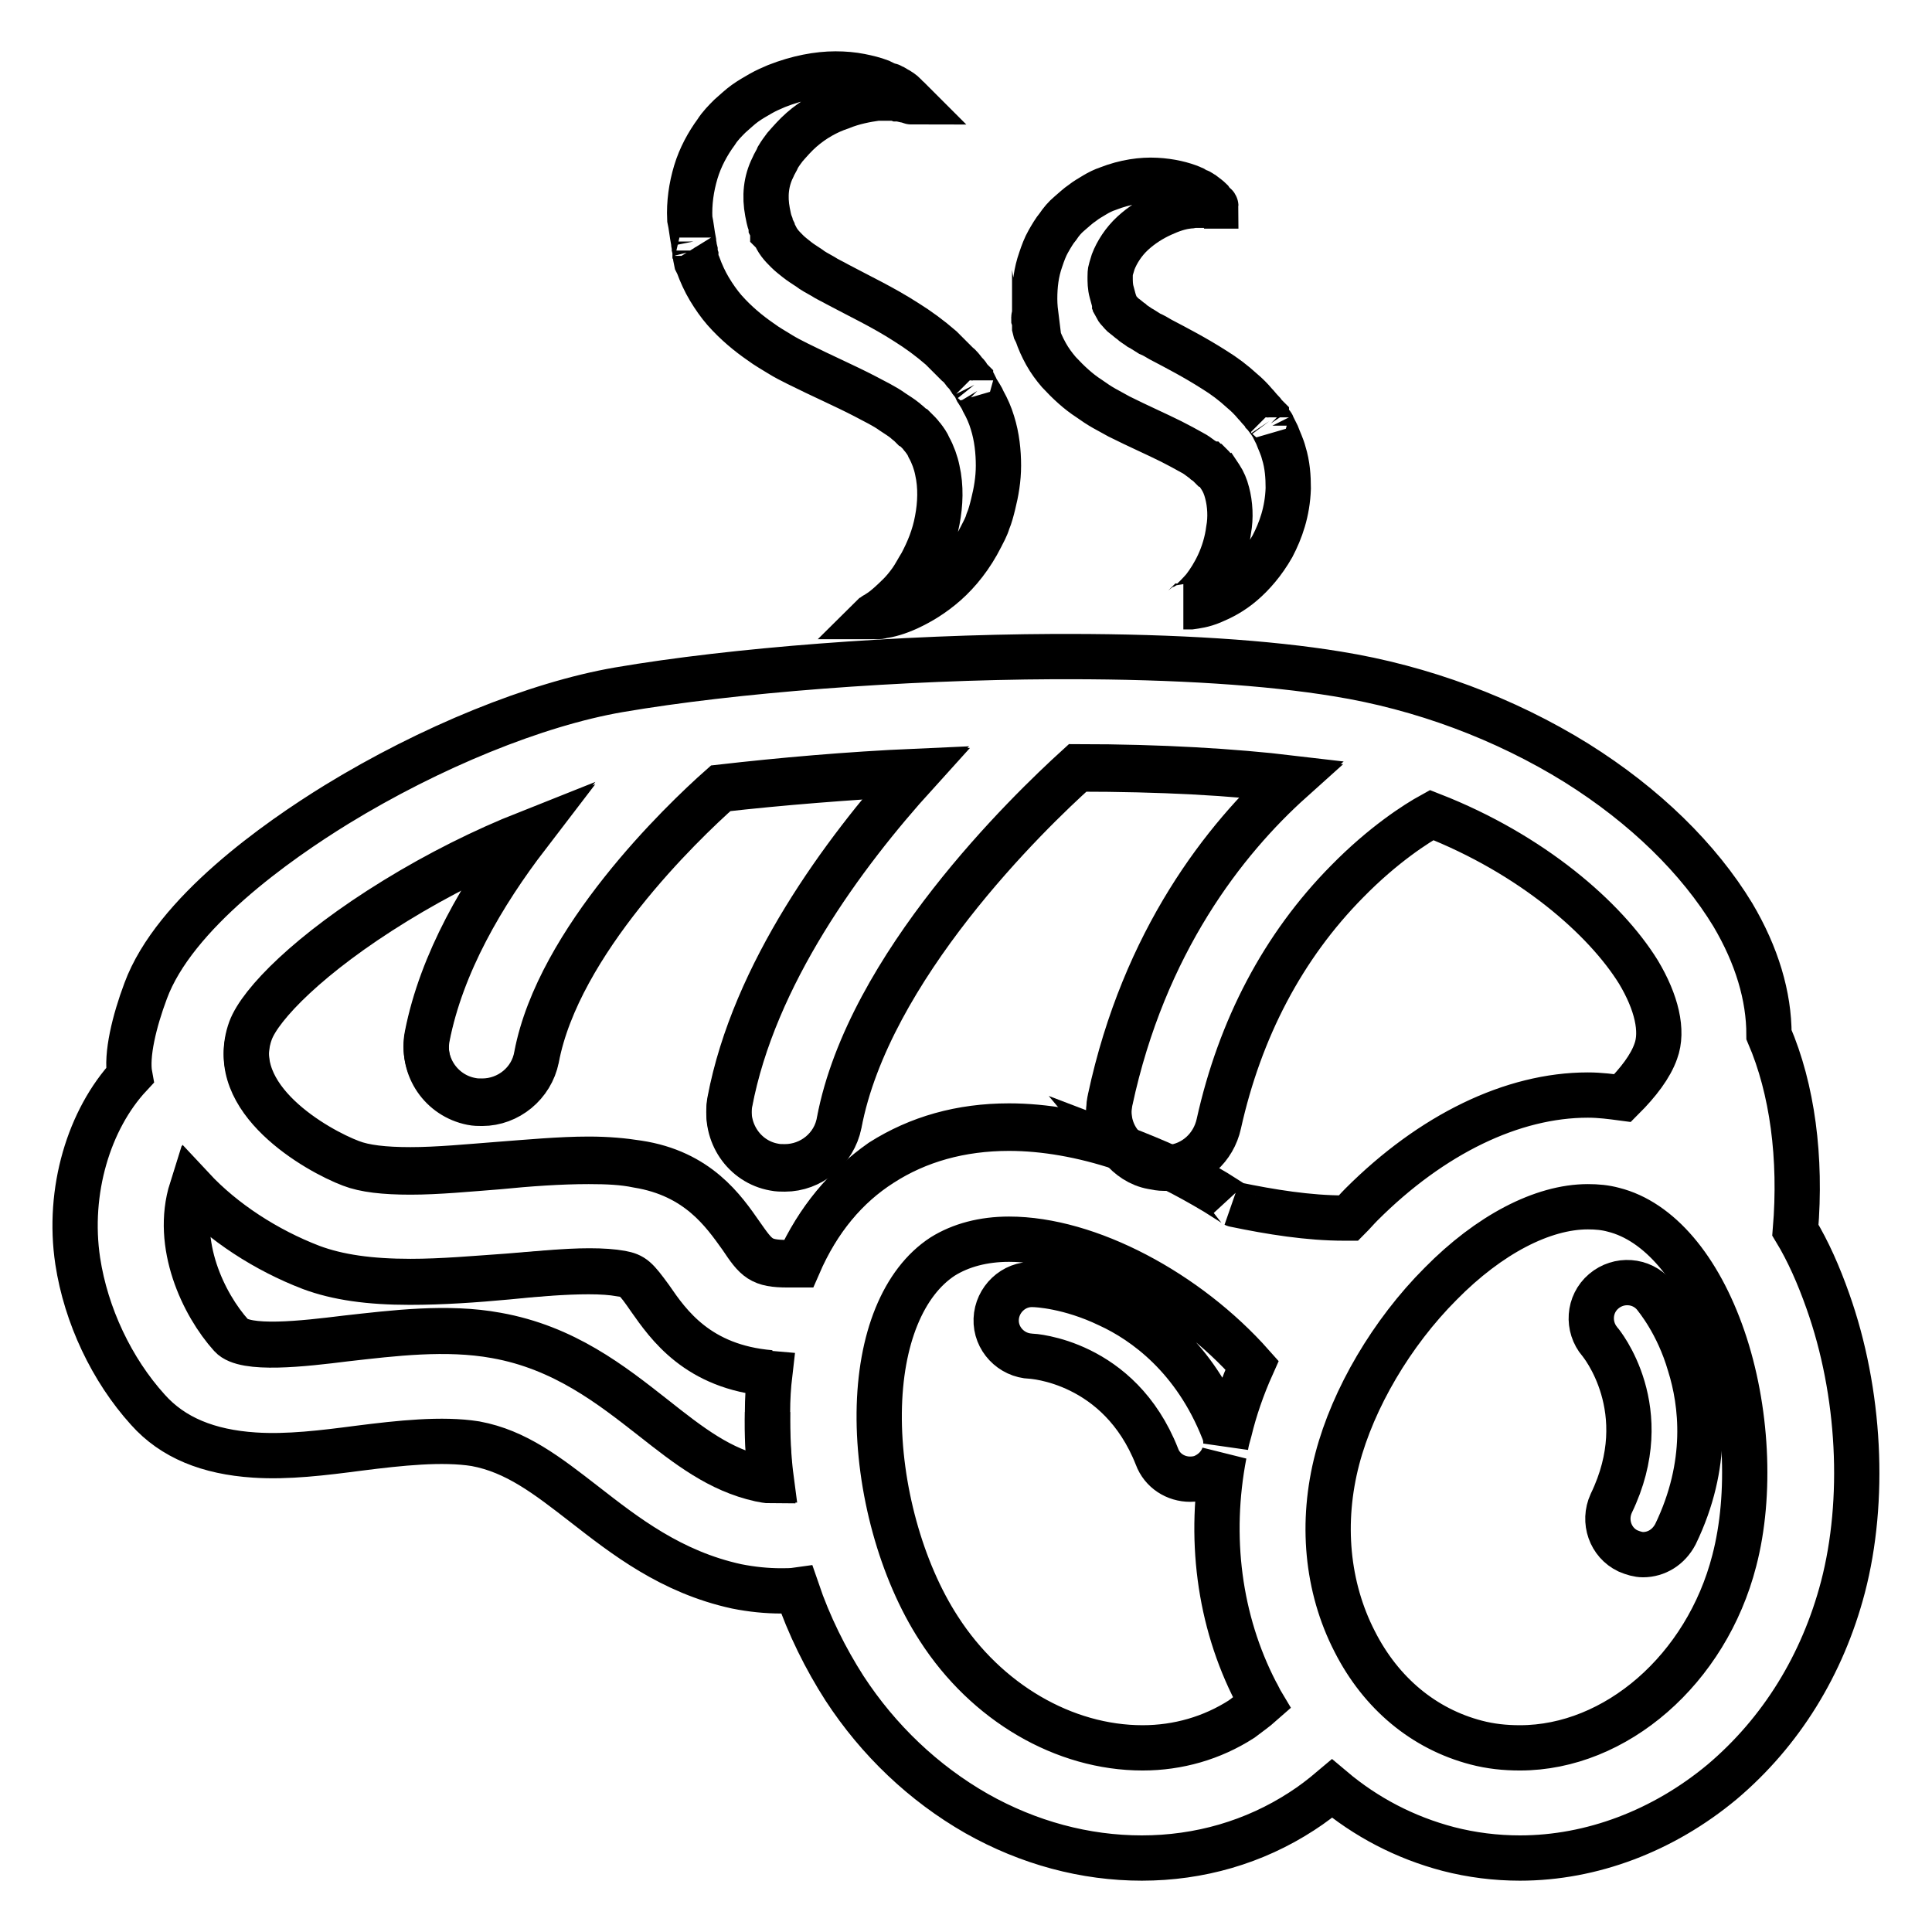
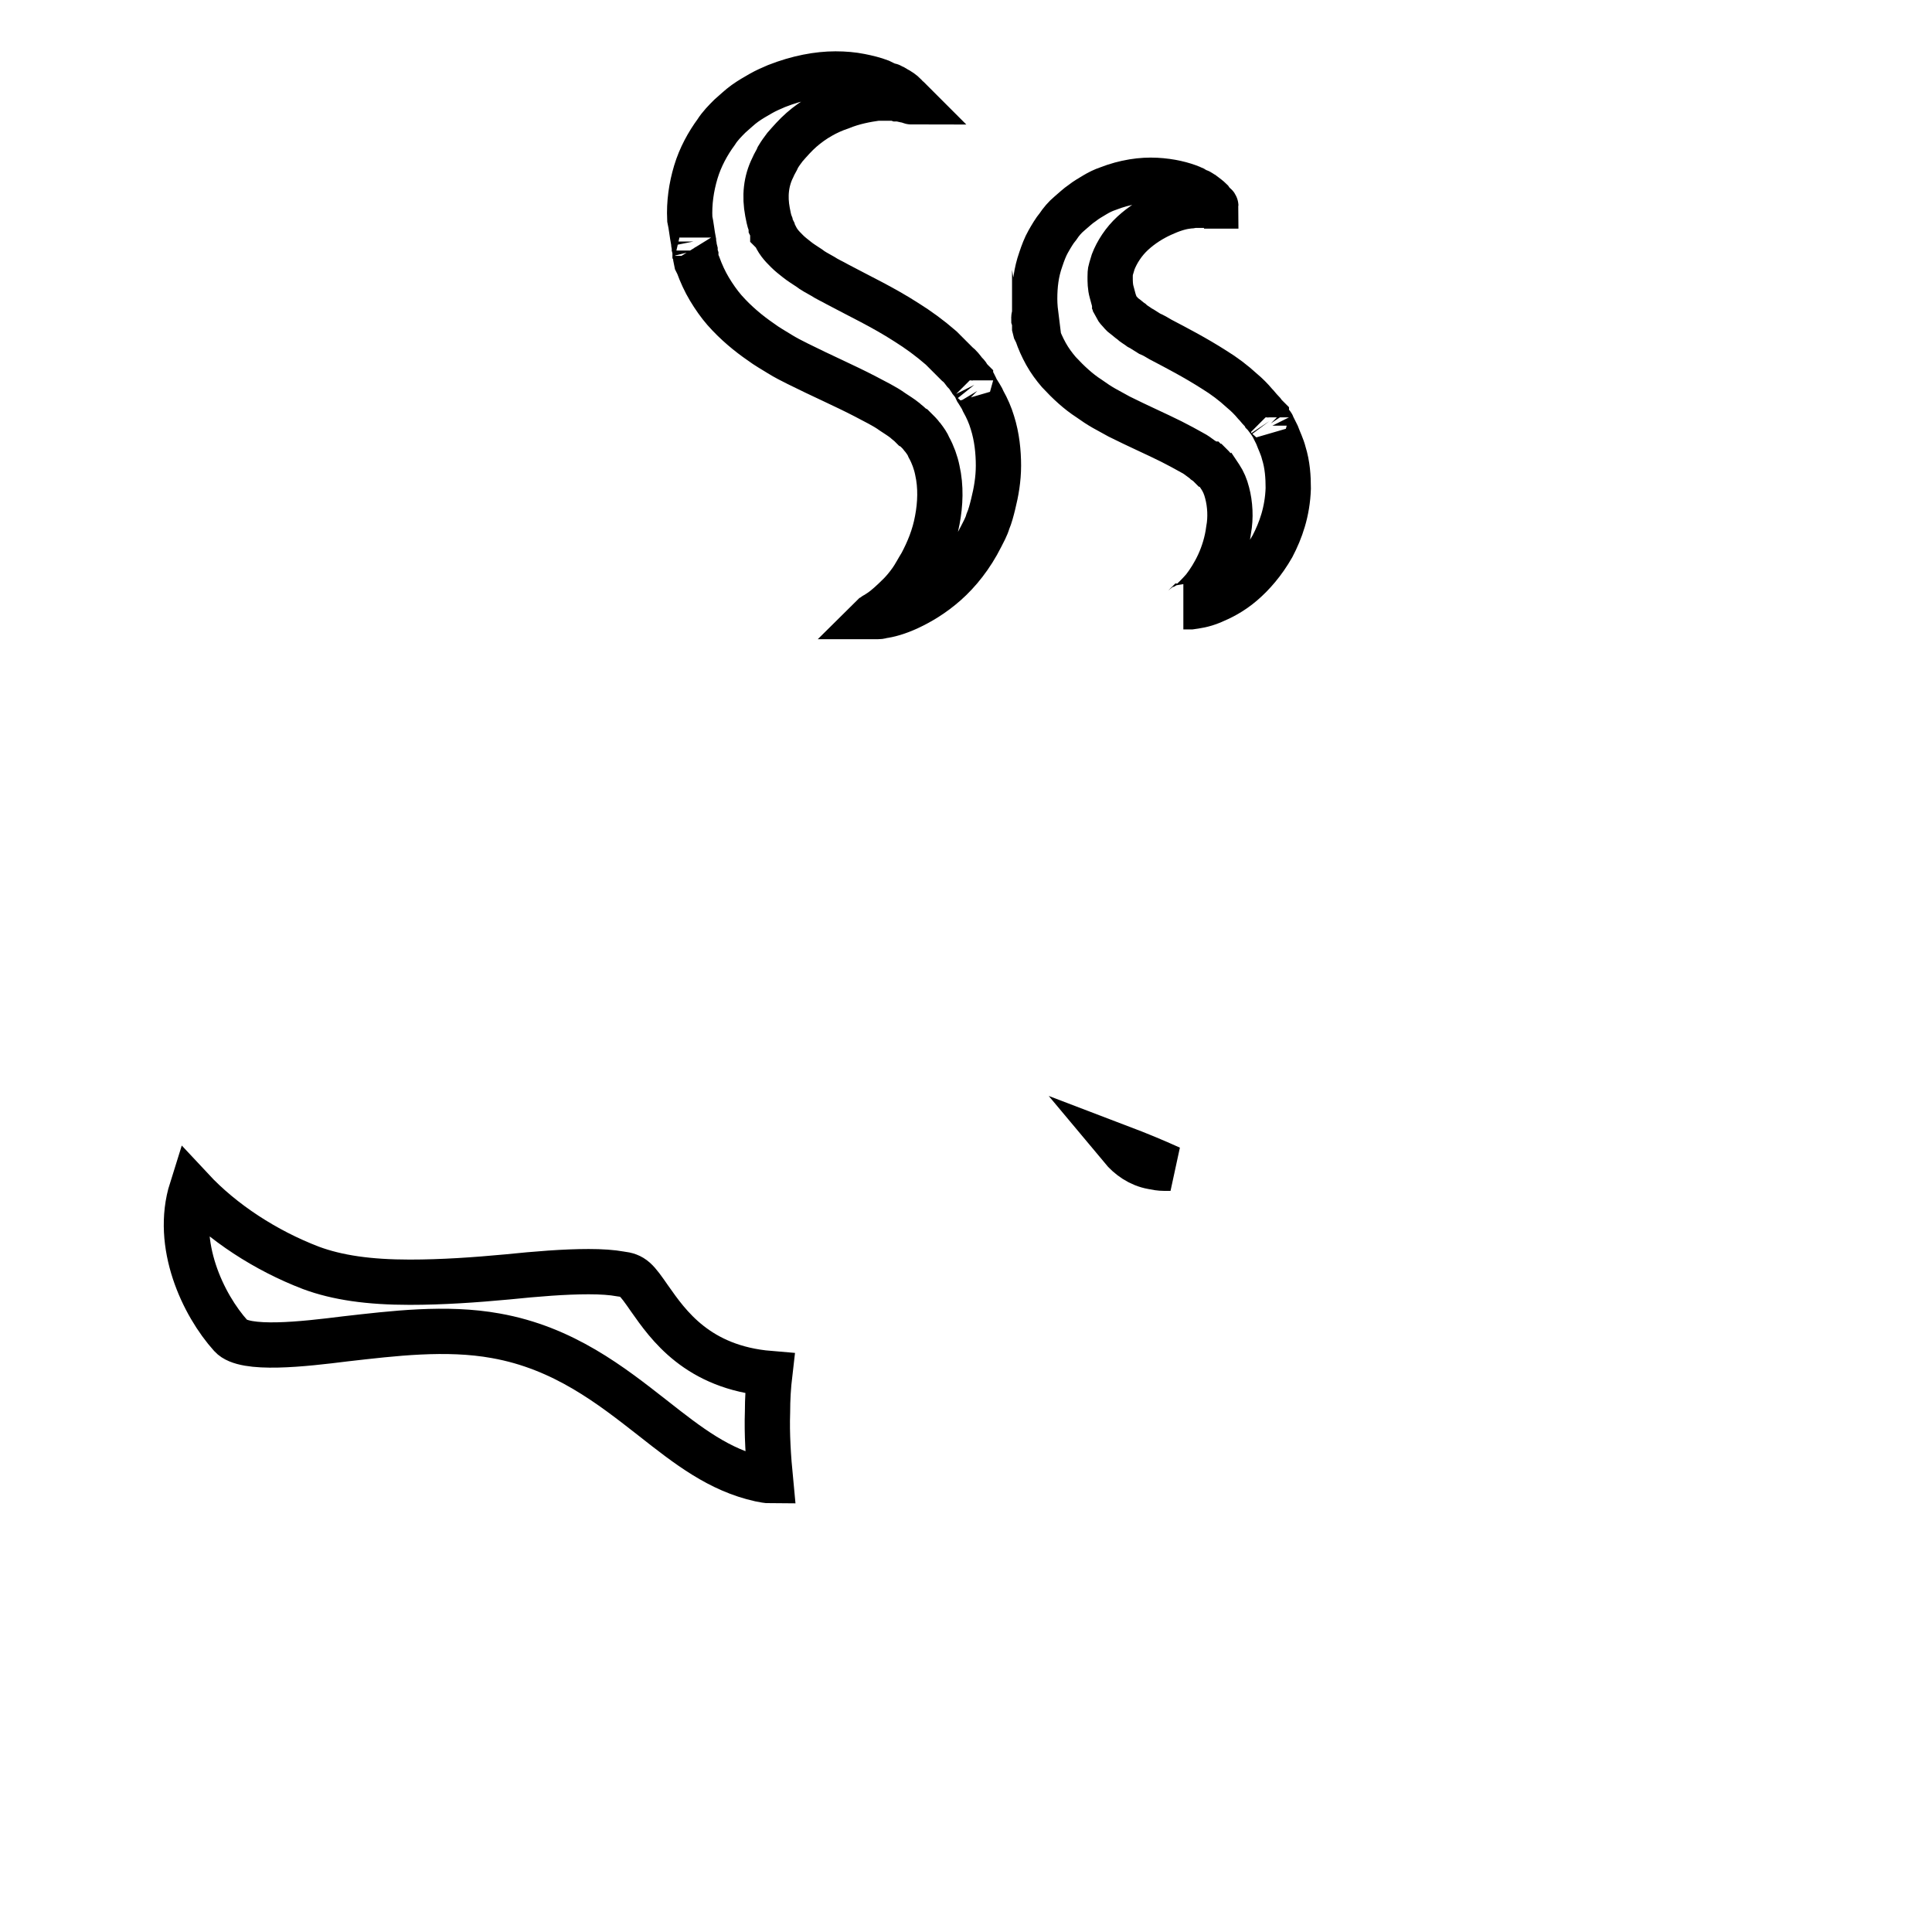
<svg xmlns="http://www.w3.org/2000/svg" version="1.1" x="0px" y="0px" viewBox="0 0 256 256" enable-background="new 0 0 256 256" xml:space="preserve">
  <g>
    <g>
      <path stroke-width="6" fill-opacity="0" stroke="#000000" d="M101.7,187.1c0-1.7,0.1-3.4,0.3-5.1c-9.6-0.8-13.5-6.5-15.9-9.9c-1.8-2.6-2.2-3.1-3.9-3.3c-1.1-0.2-2.5-0.3-4.2-0.3c-3.2,0-6.9,0.3-10.8,0.7c-4.3,0.4-8.6,0.7-12.9,0.7c-5.4,0-9.6-0.6-13.1-1.9c-6-2.3-11.7-6-15.8-10.4c-2.3,7.3,1.5,15.3,5.2,19.4c1.8,2,9.6,1.1,15.2,0.4c6.2-0.7,13.3-1.6,19.9-0.4c9,1.6,15.3,6.6,20.8,10.9c4.7,3.7,8.8,6.9,14.2,8.1c0.5,0.1,1,0.2,1.4,0.2C101.8,193.1,101.6,190,101.7,187.1z" />
-       <path stroke-width="6" fill-opacity="0" stroke="#000000" d="M116.8,154.2c4.8-3.1,10.5-4.7,16.9-4.7c4.7,0,9.8,0.9,14.9,2.6c-1.4-1.7-2-3.9-1.5-6.2c4.5-21,15.2-34.6,24-42.5c-7.7-1-17.3-1.5-28.3-1.5c-6.6,5.9-27.7,26.4-31.6,47c-0.7,3.5-3.8,6-7.2,6c-0.5,0-0.9,0-1.4-0.1c-4-0.7-6.6-4.6-5.9-8.6c3.2-17,15-33,24.7-43.7c-9.1,0.5-18,1.2-25.9,2.1c-5.2,4.6-21.5,20.3-24.4,35.6c-0.7,3.5-3.8,6-7.2,6c-0.5,0-0.9,0-1.4-0.1c-4-0.8-6.6-4.6-5.9-8.6c1.9-9.8,7.4-19.1,13.3-26.8c-5.8,2.3-11.8,5.3-17.5,8.8c-11.4,7-17.9,13.7-19.2,17.2c-3.3,9,8.8,15.9,13.3,17.6c1.8,0.7,4.4,1,7.9,1c3.6,0,7.7-0.4,11.6-0.7c4-0.4,8.2-0.7,12-0.7c2.5,0,4.6,0.1,6.5,0.5c8,1.3,11.4,6.3,13.7,9.5c2,3,2.6,3.7,6.2,3.7c0.5,0,0.9,0,1.4,0C108.4,161.6,112.1,157.2,116.8,154.2z" />
      <path stroke-width="6" fill-opacity="0" stroke="#000000" d="M152.7,154.6c0.5,0.1,1,0.2,1.6,0.2c0.3,0,0.6,0,0.8,0c-2.2-1-4.4-1.9-6.5-2.7C149.6,153.3,151,154.3,152.7,154.6z" />
      <path stroke-width="6" fill-opacity="0" stroke="#000000" d="M91.9,32c0,0.3,0.1,0.5,0.1,0.8l0.1,0.4l0,0.2l0,0.1v0c0,0,0.1,0.2,0,0.1l0.1,0.3l0,0.1l0,0.1l0,0.1l0.1,0.5l0.1,0.2l0.1,0.2c0.4,1.1,0.9,2.2,1.5,3.2c0.6,1,1.3,2,2,2.8c1.5,1.7,3.2,3.1,4.8,4.2c0.8,0.6,1.7,1.1,2.5,1.6c0.8,0.5,1.6,0.9,2.4,1.3c3.2,1.6,6.2,2.9,8.9,4.3c1.3,0.7,2.6,1.3,3.7,2.1c0.6,0.4,1.1,0.7,1.6,1.1c0.2,0.2,0.5,0.4,0.7,0.6l0.3,0.3l0.2,0.1l0.1,0.1l0,0c0.1,0.1-0.1-0.1,0,0l0,0l0.4,0.4l0.1,0.1c0,0,0.1,0.1,0.1,0.1c0.2,0.2,0.3,0.4,0.5,0.6c0.3,0.4,0.6,0.8,0.8,1.3c0.5,0.9,0.9,2,1.1,3c0.5,2.2,0.4,4.5,0,6.6c-0.4,2.2-1.2,4.1-2.1,5.8c-0.5,0.8-0.9,1.6-1.4,2.3c-0.5,0.7-1,1.3-1.5,1.8c-1,1-1.9,1.8-2.5,2.2c-0.3,0.2-0.6,0.4-0.8,0.5c-0.2,0.1-0.3,0.2-0.3,0.2s0.1,0,0.3,0c0.1,0,0.2,0,0.4,0c0.1,0,0.3,0,0.6-0.1c0.8-0.1,2-0.4,3.5-1.1c1.5-0.7,3.2-1.7,4.9-3.2c1.7-1.5,3.4-3.6,4.7-6.2c0.3-0.6,0.7-1.3,0.9-2c0.3-0.7,0.5-1.5,0.7-2.3c0.4-1.6,0.7-3.3,0.7-5.1c0-1.8-0.2-3.8-0.8-5.7c-0.3-1-0.7-1.9-1.2-2.8c-0.2-0.5-0.5-0.9-0.8-1.4c-0.1-0.1-0.1-0.2-0.2-0.4l-0.2-0.4l-0.4-0.5l0,0c0,0-0.1-0.2-0.1-0.1l0-0.1l-0.1-0.1l-0.2-0.3c-0.1-0.2-0.3-0.4-0.5-0.6c-0.3-0.4-0.6-0.8-1-1.1c-0.7-0.7-1.4-1.4-2.1-2.1c-1.5-1.3-3-2.4-4.6-3.4c-3.1-2-6.3-3.5-9.1-5c-0.7-0.4-1.4-0.7-2-1.1c-0.7-0.4-1.3-0.7-1.8-1.1c-0.6-0.4-1.1-0.7-1.6-1.1c-0.5-0.4-0.9-0.7-1.3-1.1c-0.4-0.4-0.7-0.7-1-1.1c-0.3-0.4-0.5-0.8-0.7-1.2l-0.1-0.1l-0.1-0.1l0,0l0-0.1l0-0.1l-0.1-0.3c0-0.1,0,0.1,0,0.1v0l0,0l0-0.1l-0.1-0.2c0-0.1-0.1-0.3-0.1-0.4c-0.2-0.5-0.3-1.1-0.4-1.6c-0.4-2.1-0.2-4.1,0.7-5.9c0.2-0.5,0.5-0.9,0.7-1.4c0.3-0.5,0.6-0.9,0.9-1.3c0.7-0.8,1.4-1.6,2.2-2.3c1.6-1.4,3.4-2.4,5.2-3c1.7-0.7,3.4-1,4.8-1.2c0.3,0,0.7,0,1,0c0.2,0,0.3,0,0.5,0s0.3,0,0.4,0c0.3,0,0.5,0,0.8,0.1c0.2,0,0.5,0,0.7,0.1c0.4,0.1,0.7,0.1,0.9,0.2s0.3,0.1,0.3,0.1s-0.1-0.1-0.2-0.2c-0.1-0.1-0.2-0.2-0.3-0.3c-0.1-0.1-0.3-0.2-0.4-0.4c-0.3-0.3-0.7-0.6-1.3-0.9c-0.1-0.1-0.3-0.2-0.4-0.2c-0.1-0.1-0.3-0.2-0.5-0.2c-0.3-0.1-0.7-0.3-1.1-0.5c-0.8-0.3-1.6-0.5-2.6-0.7c-1-0.2-2.1-0.3-3.3-0.3c-2.3,0-5,0.5-7.8,1.6c-0.7,0.3-1.4,0.6-2.1,1c-0.7,0.4-1.4,0.8-2.1,1.3c-0.7,0.5-1.3,1.1-2,1.7c-0.6,0.6-1.3,1.3-1.8,2.1c-1.1,1.5-2.1,3.3-2.7,5.3c-0.6,2-0.9,4.1-0.8,6.2C91.6,29.9,91.7,31,91.9,32z" />
      <path stroke-width="6" fill-opacity="0" stroke="#000000" d="M137,42.3l0.1,0.3l0,0.2l0,0.1v0c0,0,0.1,0.2,0,0.1l0,0.2l0,0.1l0,0l0,0.1l0.1,0.4l0.1,0.2l0.1,0.2c0.3,0.9,0.7,1.8,1.2,2.7c0.5,0.9,1.1,1.7,1.7,2.4c1.3,1.4,2.6,2.6,4,3.5c0.7,0.5,1.3,0.9,2,1.3c0.7,0.4,1.3,0.7,2,1.1c2.6,1.3,4.9,2.3,6.9,3.3c1,0.5,1.9,1,2.8,1.5c0.4,0.2,0.8,0.5,1.2,0.8c0.2,0.1,0.4,0.3,0.5,0.4l0.3,0.2l0.1,0.1l0.1,0l0,0c0.1,0.1-0.1-0.1,0,0l0,0l0.2,0.2l0.1,0.1l0,0l0,0l0.1,0c0,0,0,0,0.1,0.1c0.1,0.1,0.2,0.3,0.4,0.4c0.2,0.3,0.4,0.6,0.6,0.9c0.4,0.6,0.7,1.3,0.9,2.1c0.4,1.5,0.5,3.3,0.2,4.9c-0.2,1.6-0.7,3.2-1.3,4.5c-0.6,1.3-1.3,2.4-2,3.3c-0.7,0.8-1.4,1.5-1.9,1.9c-0.2,0.2-0.4,0.4-0.6,0.4c-0.1,0.1-0.2,0.1-0.2,0.1s0.1,0,0.3,0c0.2,0,0.4,0,0.7,0c0.7-0.1,1.6-0.2,2.8-0.7c1.2-0.5,2.6-1.2,4-2.4c1.4-1.2,2.8-2.8,4-4.9c1.1-2.1,2-4.6,2.1-7.7c0-1.5-0.1-3.1-0.6-4.7c-0.2-0.8-0.6-1.6-0.9-2.4c-0.2-0.4-0.4-0.8-0.6-1.2c0-0.1-0.1-0.2-0.2-0.3l-0.2-0.3l-0.3-0.4l0,0c0,0-0.1-0.2-0.1-0.1l0-0.1l-0.1-0.1l-0.2-0.2c-0.1-0.2-0.2-0.3-0.4-0.5c-0.3-0.3-0.5-0.6-0.8-0.9c-0.5-0.6-1.1-1.2-1.7-1.7c-1.2-1.1-2.4-2-3.7-2.8c-2.5-1.6-5-2.9-7.1-4c-0.5-0.3-1-0.6-1.5-0.8c-0.5-0.3-0.9-0.6-1.3-0.8c-0.4-0.3-0.8-0.5-1.1-0.8c-0.3-0.2-0.6-0.5-0.9-0.7c-0.3-0.2-0.5-0.5-0.7-0.7c-0.2-0.2-0.4-0.5-0.5-0.7l0,0l0,0c0,0,0,0,0,0l0,0l0,0l0-0.1l-0.1-0.2c0-0.1,0,0.1,0,0.1v0l0,0l0-0.1l0-0.1c0-0.1-0.1-0.2-0.1-0.3c-0.1-0.4-0.2-0.7-0.3-1.1c-0.2-0.7-0.2-1.4-0.2-2c0-0.3,0-0.7,0.1-1c0.1-0.3,0.2-0.7,0.3-1c0.5-1.3,1.4-2.7,2.6-3.8s2.5-1.9,3.8-2.5c1.3-0.6,2.5-1,3.6-1.1c0.3,0,0.5-0.1,0.8-0.1c0.2,0,0.5,0,0.7,0c0.4,0,0.8,0,1.1,0c0.3,0,0.6,0,0.7,0.1c0.2,0,0.3,0,0.3,0s0-0.1-0.2-0.2c-0.1-0.1-0.3-0.3-0.5-0.6c-0.2-0.2-0.6-0.5-1-0.8c-0.2-0.1-0.4-0.3-0.7-0.4c-0.3-0.1-0.5-0.3-0.8-0.4c-1.2-0.5-2.8-0.9-4.7-1s-4.1,0.2-6.4,1.1c-0.6,0.2-1.2,0.5-1.7,0.8s-1.2,0.7-1.7,1.1c-0.6,0.4-1.1,0.9-1.7,1.4c-0.6,0.5-1.1,1.1-1.5,1.7c-0.5,0.6-0.9,1.3-1.3,2c-0.4,0.7-0.7,1.5-1,2.4c-0.6,1.7-0.8,3.4-0.8,5.2c0,0.9,0.1,1.8,0.2,2.6C136.9,41.8,137,42.1,137,42.3z" />
-       <path stroke-width="6" fill-opacity="0" stroke="#000000" d="M242.2,172.4c-1.2-3.4-2.6-6.6-4.3-9.4c0.8-9.6-0.4-18.7-3.5-25.9c0-5.1-1.6-10.5-4.8-15.9c-4.5-7.4-11.6-14.4-20.7-20.1c-9.5-5.9-20.5-10-31.7-11.8c-9.1-1.5-21.4-2.3-35.6-2.3c-0.5,0-1,0-1.5,0c-0.1,0-0.2,0-0.4,0c-20.5,0.1-42.5,1.8-57.7,4.4c-11,1.9-25,7.6-37.4,15.2c-7.8,4.8-21.5,14.4-25.3,24.7c-1.5,4-2.6,8.5-2.1,11.2c-5.4,5.8-8.3,15.3-6.9,24.6c1.1,7.2,4.5,14.4,9.3,19.7c3.3,3.7,8,5.6,14.1,6c4.4,0.3,9.2-0.3,13.8-0.9c5.5-0.7,11.1-1.3,15.5-0.6c5.4,1,9.5,4.2,14.4,8c5.4,4.2,11.5,9,20.2,10.9c2,0.4,4,0.6,5.9,0.6c0.7,0,1.4,0,2.1-0.1c1.6,4.7,3.8,9.1,6.3,13c4.5,6.9,10.5,12.6,17.5,16.6c6.9,3.9,14.4,5.9,21.9,5.9c7.6,0,14.9-2.1,21.2-6.2c1.4-0.9,2.7-1.9,4-3l0,0c4.5,3.8,9.7,6.5,15.4,8c3.1,0.8,6.3,1.2,9.5,1.2c9.5,0,19-3.6,26.8-10.1c7.8-6.6,13.3-15.5,16-25.8C247.2,198.8,246.5,184.5,242.2,172.4z M237.4,162C237.4,162,237.4,162,237.4,162C237.4,162,237.4,162,237.4,162z M178.5,116.8c4.8-4.9,9.2-7.7,11.2-8.8c13.3,5.2,23,13.7,27.4,20.8c2.4,4,3.3,7.8,2.3,10.5c-0.7,2-2.3,4.1-4.4,6.2c-1.5-0.2-3-0.4-4.6-0.4c-10,0-20.7,5.2-30,14.5c-0.6,0.6-1.1,1.2-1.7,1.8c-0.2,0-0.4,0-0.6,0c-4.7,0-9.7-0.8-14.5-1.8c0.2,0.1-1.4-0.9-2.5-1.6c-2-1.2-4-2.3-6-3.3c3.1-0.3,5.7-2.6,6.4-5.8C164.3,136.3,170,125.4,178.5,116.8z M101.7,187.1c0,3,0.1,6,0.5,9l0,0c-0.5,0-1-0.1-1.4-0.2c-5.3-1.1-9.4-4.3-14.2-8.1c-5.6-4.4-11.8-9.3-20.8-10.9c-6.5-1.2-13.6-0.3-19.9,0.4c-5.7,0.7-13.4,1.6-15.2-0.4c-3.7-4.1-7.5-12.1-5.2-19.4c4.1,4.4,9.8,8.1,15.8,10.4c3.5,1.3,7.7,1.9,13.1,1.9c4.2,0,8.6-0.4,12.9-0.7c3.9-0.3,7.6-0.7,10.8-0.7c1.7,0,3.1,0.1,4.2,0.3c1.6,0.3,2,0.7,3.9,3.3c2.4,3.5,6.3,9.1,15.9,9.9 M105.8,167.3L105.8,167.3c-0.5,0-0.9,0-1.4,0c-3.6,0-4.1-0.7-6.2-3.7c-2.3-3.3-5.7-8.3-13.7-9.5c-1.9-0.3-4-0.5-6.5-0.5c-3.8,0-8,0.4-12,0.7c-3.9,0.3-8,0.7-11.6,0.7c-3.5,0-6.1-0.3-7.9-1c-4.5-1.7-16.6-8.5-13.3-17.6c1.3-3.5,7.8-10.2,19.2-17.2c5.7-3.5,11.7-6.5,17.5-8.8c-5.9,7.7-11.4,17.1-13.3,26.8c-0.8,4,1.9,7.9,5.9,8.6c0.5,0.1,0.9,0.1,1.4,0.1c3.5,0,6.6-2.5,7.2-6c2.9-15.3,19.2-31,24.4-35.6c7.9-0.9,16.8-1.7,25.9-2.1c-9.7,10.8-21.5,26.8-24.7,43.7c-0.7,4,1.9,7.9,5.9,8.6c0.5,0.1,0.9,0.1,1.4,0.1c3.5,0,6.6-2.5,7.2-6c3.9-20.6,25-41,31.6-47c11,0,20.7,0.6,28.3,1.5c-8.8,7.9-19.5,21.5-24,42.5c-0.5,2.3,0.1,4.6,1.5,6.2c-5.1-1.7-10.2-2.6-14.9-2.6c-6.4,0-12,1.6-16.9,4.7C112.1,157.2,108.4,161.6,105.8,167.3z M149.4,152.4L149.4,152.4L149.4,152.4z M164.5,227.8c-3.9,2.5-8.4,3.8-13.1,3.8c-10.4,0-20.7-6-27-15.8c-5-7.7-8-18.7-7.9-28.6c0.1-9.8,3.2-17.3,8.4-20.7c2.4-1.5,5.4-2.3,8.8-2.3c10.5,0,23.6,7,32.2,16.7l0,0c-1.3,2.9-2.3,5.8-3,8.7c-0.2,0.7-0.4,1.4-0.5,2.1c0.1-0.7,0-1.5-0.3-2.2c-3.8-9.6-10.4-14.4-15.2-16.6c-5.2-2.5-9.5-2.7-10-2.7c-2.6-0.1-4.8,2-4.9,4.6c-0.1,2.6,2,4.8,4.6,4.9c0.1,0,11.7,0.6,16.7,13.3c0.7,1.9,2.5,3,4.4,3c0.6,0,1.2-0.1,1.7-0.3c1.4-0.6,2.4-1.7,2.8-3c-2.1,10.9-0.7,22,4.2,31.5c0.3,0.5,0.5,1,0.8,1.5l0,0C166.3,226.5,165.4,227.1,164.5,227.8z M229.8,206.8c-3.7,14.4-15.7,24.8-28.4,24.8c-2,0-3.9-0.2-5.8-0.7c-6.9-1.8-12.6-6.5-16.1-13.4c-3.7-7.2-4.5-15.8-2.3-24.2c2.1-8,7.2-16.7,13.7-23.2c6.4-6.5,13.5-10.2,19.5-10.2c1.2,0,2.3,0.1,3.4,0.4c6,1.5,11.3,7.7,14.5,17C231.5,186.6,232.1,198,229.8,206.8z" />
-       <path stroke-width="6" fill-opacity="0" stroke="#000000" d="M219.2,171.6c-1.7-2-4.7-2.2-6.7-0.5c-2,1.7-2.2,4.7-0.5,6.7c0.1,0.1,7.5,9,1.5,21.4c-1.1,2.4-0.1,5.2,2.2,6.3c0.7,0.3,1.4,0.5,2,0.5c1.8,0,3.4-1,4.3-2.7c4.5-9.3,3.5-17.4,1.9-22.5C222.3,175.3,219.5,172,219.2,171.6z" />
    </g>
  </g>
</svg>